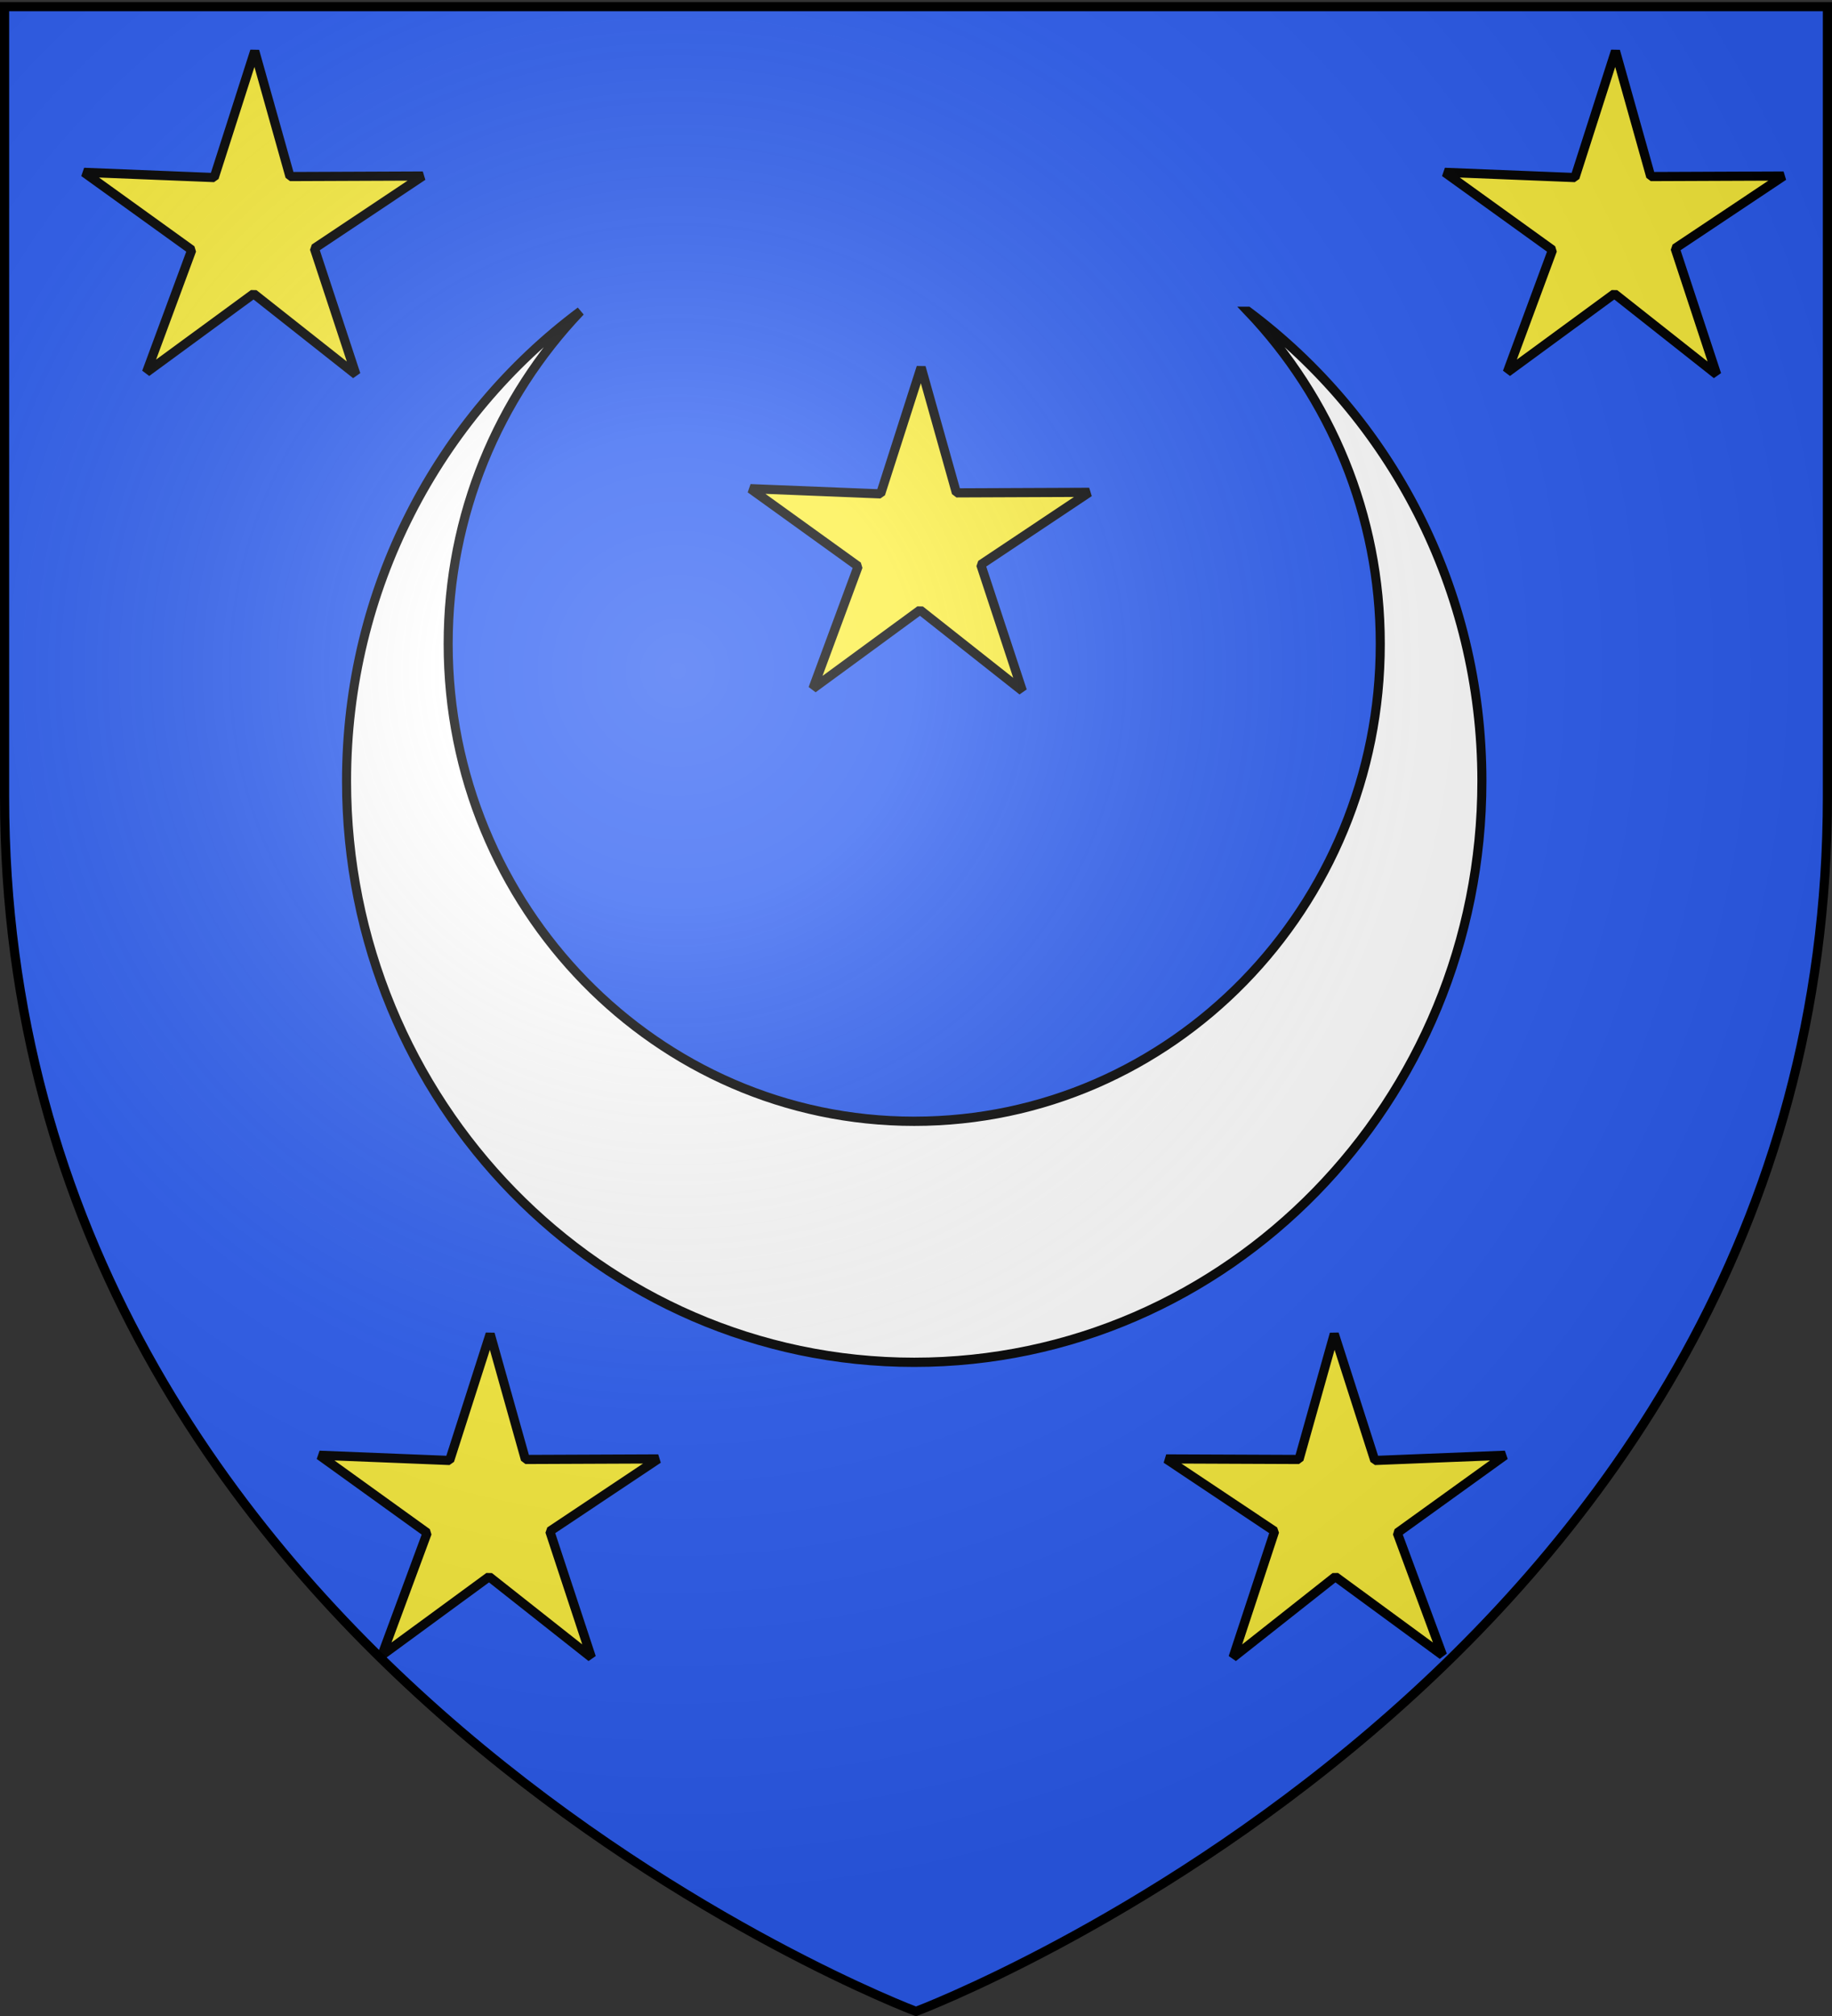
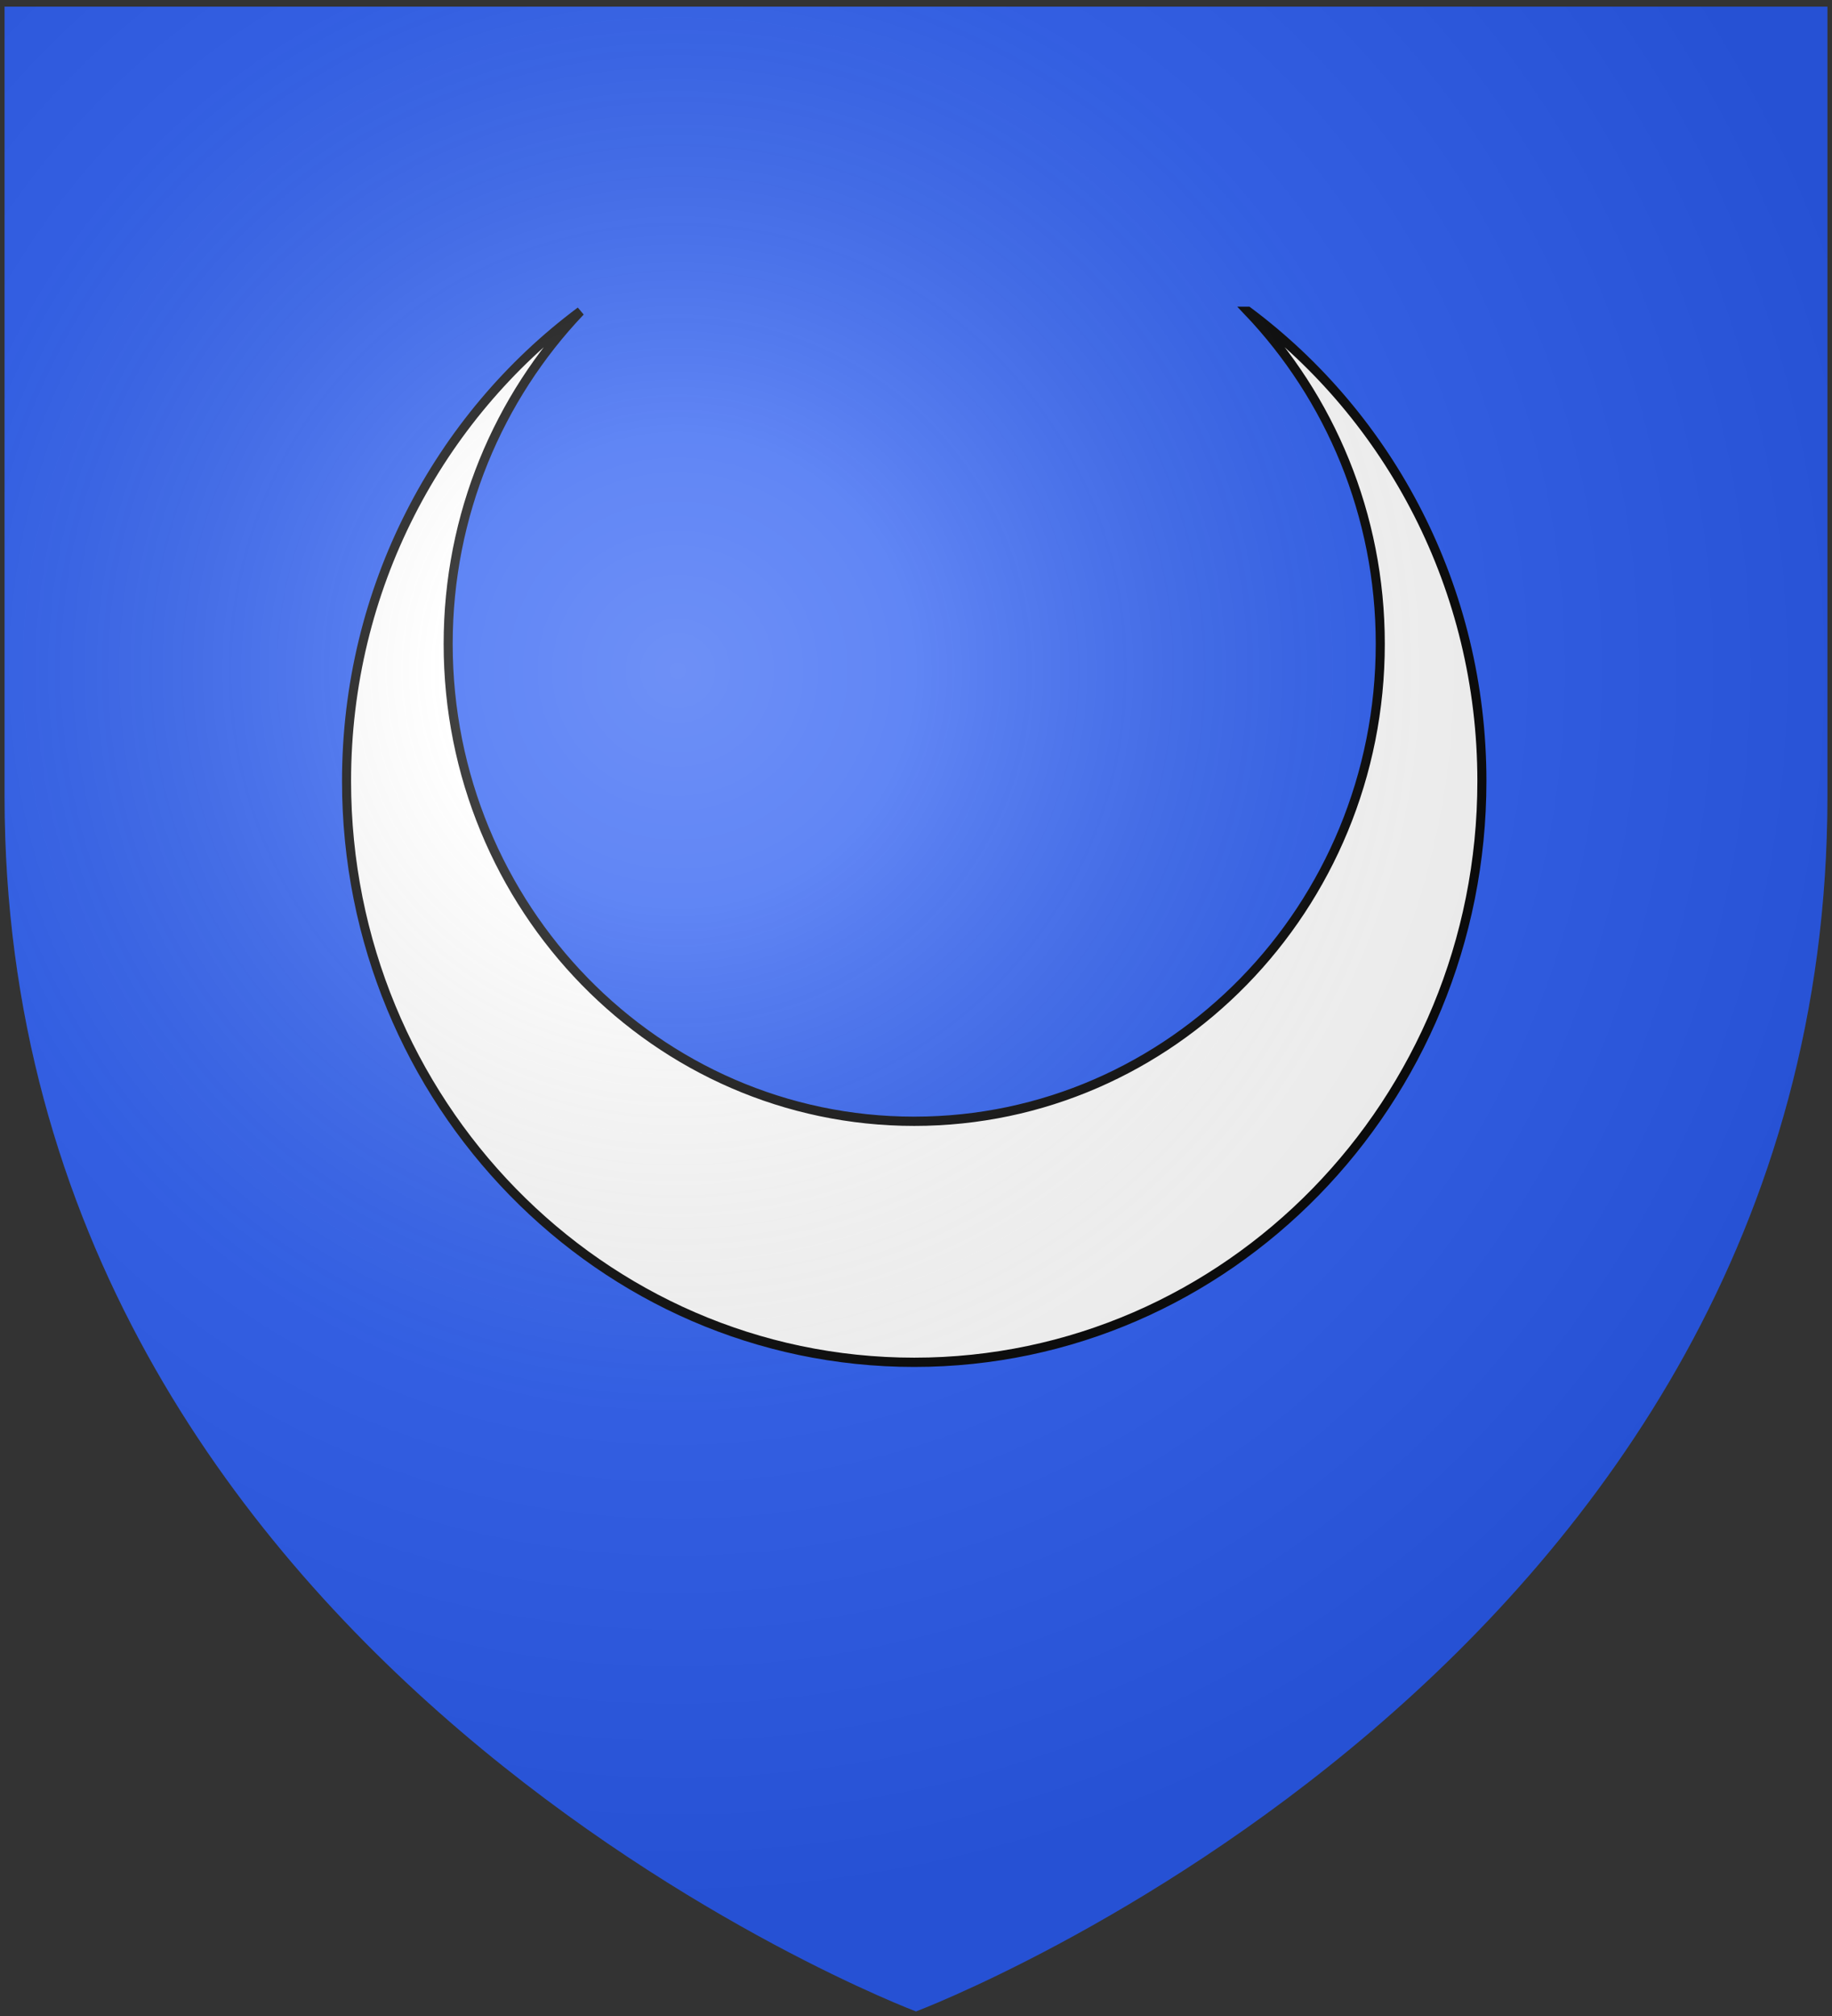
<svg xmlns="http://www.w3.org/2000/svg" xmlns:xlink="http://www.w3.org/1999/xlink" height="660" width="600" version="1.0" id="svg2">
  <rect width="100%" height="100%" fill="#333333" stroke="none" />
  <defs id="defs6">
    <linearGradient x1="131.151" y1="395.317" x2="166.667" y2="415.357" id="linearGradient9153" xlink:href="#linearGradient1732" gradientUnits="userSpaceOnUse" />
    <linearGradient id="linearGradient2893">
      <stop style="stop-color:white;stop-opacity:.314" offset="0" id="stop2895" />
      <stop id="stop2897" offset=".19" style="stop-color:white;stop-opacity:.251" />
      <stop style="stop-color:#6b6b6b;stop-opacity:.125" offset=".6" id="stop2901" />
      <stop style="stop-color:black;stop-opacity:.125" offset="1" id="stop2899" />
    </linearGradient>
    <linearGradient id="linearGradient2955">
      <stop id="stop2867" offset="0" style="stop-color:#fd0000;stop-opacity:1" />
      <stop style="stop-color:#e77275;stop-opacity:.659" offset=".5" id="stop2873" />
      <stop style="stop-color:black;stop-opacity:.323" offset="1" id="stop2959" />
    </linearGradient>
    <linearGradient id="linearGradient9061">
      <stop style="stop-color:white;stop-opacity:1" offset="0" id="stop9063" />
      <stop id="stop9065" offset=".229" style="stop-color:white;stop-opacity:1" />
      <stop style="stop-color:black;stop-opacity:1" offset="1" id="stop9067" />
    </linearGradient>
    <linearGradient id="linearGradient9069">
      <stop style="stop-color:#fd0000;stop-opacity:1" offset="0" id="stop9071" />
      <stop id="stop9073" offset=".5" style="stop-color:#e77275;stop-opacity:.659" />
      <stop id="stop9075" offset="1" style="stop-color:black;stop-opacity:.323" />
    </linearGradient>
    <linearGradient xlink:href="#linearGradient1732" id="linearGradient4841" gradientUnits="userSpaceOnUse" gradientTransform="matrix(.209 0 0 .209 -180.174 206.924)" x1="3.506" y1="272.362" x2="442.548" y2="272.362" />
    <linearGradient xlink:href="#linearGradient1732" id="linearGradient4839" gradientUnits="userSpaceOnUse" gradientTransform="matrix(.209 0 0 .209 -225.237 175.99)" x1="3.506" y1="272.362" x2="442.548" y2="272.362" />
    <linearGradient xlink:href="#linearGradient1732" id="linearGradient4837" gradientUnits="userSpaceOnUse" gradientTransform="matrix(.209 0 0 .209 -225.237 175.99)" x1="3.506" y1="272.362" x2="442.548" y2="272.362" />
    <linearGradient xlink:href="#linearGradient1732" id="linearGradient4835" gradientUnits="userSpaceOnUse" gradientTransform="matrix(.209 0 0 .209 -225.237 175.99)" x1="3.506" y1="272.362" x2="442.548" y2="272.362" />
    <linearGradient xlink:href="#linearGradient1732" id="linearGradient4833" gradientUnits="userSpaceOnUse" gradientTransform="matrix(.209 0 0 .209 -225.237 175.99)" x1="3.506" y1="272.362" x2="442.548" y2="272.362" />
    <linearGradient gradientUnits="userSpaceOnUse" xlink:href="#linearGradient1732" id="linearGradient2433" y2="96.5" x2="180" y1="92.5" x1="171" />
    <linearGradient gradientUnits="userSpaceOnUse" xlink:href="#linearGradient1732" id="linearGradient1561" y2="467.622" x2="124.137" y1="496.131" x1="94.281" />
    <linearGradient gradientUnits="userSpaceOnUse" xlink:href="#linearGradient1732" id="linearGradient1559" y2="185.716" x2="296.929" y1="176.249" x1="270.496" />
    <linearGradient gradientUnits="userSpaceOnUse" xlink:href="#linearGradient1732" id="linearGradient1557" y2="101.814" x2="193.021" y1="75.234" x1="179.583" />
    <linearGradient gradientUnits="userSpaceOnUse" xlink:href="#linearGradient1732" id="linearGradient1555" y2="90.412" x2="137.605" y1="75.234" x1="112.239" />
    <linearGradient gradientUnits="userSpaceOnUse" xlink:href="#linearGradient1732" id="linearGradient1553" y2="137.971" x2="124.361" y1="139.21" x1="87.547" />
    <linearGradient gradientUnits="userSpaceOnUse" xlink:href="#linearGradient1732" id="linearGradient1551" y2="137.971" x2="157.2" y1="115.64" x1="124.585" />
    <linearGradient gradientUnits="userSpaceOnUse" xlink:href="#linearGradient1732" id="linearGradient1549" y2="213.55" x2="211.83" y1="217.778" x1="177.338" />
    <linearGradient id="linearGradient1732">
      <stop id="stop1734" offset="0" style="stop-color:white;stop-opacity:1" />
      <stop id="stop1736" offset="1" style="stop-color:white;stop-opacity:1" />
    </linearGradient>
    <linearGradient gradientTransform="translate(75.923 47.102)" gradientUnits="userSpaceOnUse" xlink:href="#linearGradient1732" id="linearGradient1397" y2="48.303" x2="243.124" y1="51.421" x1="241.143" />
    <linearGradient gradientUnits="userSpaceOnUse" xlink:href="#linearGradient1732" id="linearGradient1682" y2="546.905" x2="341.27" y1="571.111" x1="337.302" />
    <linearGradient gradientUnits="userSpaceOnUse" xlink:href="#linearGradient1732" id="linearGradient1674" y2="547.595" x2="319.151" y1="566.746" x1="300" />
    <linearGradient gradientUnits="userSpaceOnUse" xlink:href="#linearGradient1732" id="linearGradient1666" y2="534.603" x2="312.302" y1="534.206" x1="266.27" />
    <linearGradient gradientUnits="userSpaceOnUse" xlink:href="#linearGradient1732" id="linearGradient1658" y2="513.175" x2="321.825" y1="493.73" x1="292.857" />
    <linearGradient gradientUnits="userSpaceOnUse" xlink:href="#linearGradient1732" id="linearGradient1650" y2="458.413" x2="186.508" y1="491.746" x1="186.508" />
    <linearGradient gradientUnits="userSpaceOnUse" xlink:href="#linearGradient1732" id="linearGradient1642" y2="454.048" x2="163.889" y1="488.968" x1="143.651" />
    <linearGradient gradientUnits="userSpaceOnUse" xlink:href="#linearGradient1732" id="linearGradient1582" y2="242.341" x2="130.357" y1="225.278" x1="107.143" />
    <linearGradient gradientUnits="userSpaceOnUse" xlink:href="#linearGradient1732" id="linearGradient1622" y2="415.357" x2="166.667" y1="395.317" x1="131.151" />
    <linearGradient gradientUnits="userSpaceOnUse" xlink:href="#linearGradient1732" id="linearGradient1614" y2="294.722" x2="136.325" y1="312.778" x1="118.452" />
    <linearGradient gradientUnits="userSpaceOnUse" xlink:href="#linearGradient1732" id="linearGradient1606" y2="280.635" x2="118.056" y1="297.103" x1="88.492" />
    <linearGradient gradientUnits="userSpaceOnUse" xlink:href="#linearGradient1732" id="linearGradient1598" y2="257.619" x2="115.675" y1="260.595" x1="84.127" />
    <linearGradient gradientUnits="userSpaceOnUse" xlink:href="#linearGradient1732" id="linearGradient1590" y2="258.413" x2="113.69" y1="264.167" x1="82.143" />
    <linearGradient gradientUnits="userSpaceOnUse" xlink:href="#linearGradient1732" id="linearGradient1800" y2="166.385" x2="139.396" y1="191.963" x1="107.75" />
    <linearGradient xlink:href="#linearGradient1732" id="linearGradient4831" gradientUnits="userSpaceOnUse" gradientTransform="matrix(.209 0 0 .209 -225.237 175.99)" x1="3.506" y1="272.362" x2="442.548" y2="272.362" />
    <linearGradient xlink:href="#linearGradient1732" id="linearGradient4829" gradientUnits="userSpaceOnUse" gradientTransform="matrix(.209 0 0 .209 -225.237 175.99)" x1="3.506" y1="272.362" x2="442.548" y2="272.362" />
    <linearGradient xlink:href="#linearGradient1732" id="linearGradient4827" gradientUnits="userSpaceOnUse" gradientTransform="matrix(.209 0 0 .209 -225.237 175.99)" x1="3.506" y1="272.362" x2="442.548" y2="272.362" />
    <linearGradient xlink:href="#linearGradient1732" id="linearGradient4825" gradientUnits="userSpaceOnUse" gradientTransform="matrix(.209 0 0 .209 -225.237 175.99)" x1="3.506" y1="272.362" x2="442.548" y2="272.362" />
    <linearGradient xlink:href="#linearGradient1732" id="linearGradient4823" gradientUnits="userSpaceOnUse" gradientTransform="matrix(.209 0 0 .209 -225.237 175.99)" x1="3.506" y1="272.362" x2="442.548" y2="272.362" />
    <linearGradient xlink:href="#linearGradient1732" id="linearGradient4821" gradientUnits="userSpaceOnUse" gradientTransform="matrix(.209 0 0 .209 -225.237 175.99)" x1="3.506" y1="272.362" x2="442.548" y2="272.362" />
    <linearGradient xlink:href="#linearGradient1732" id="linearGradient4819" gradientUnits="userSpaceOnUse" gradientTransform="matrix(.209 0 0 .209 -225.237 175.99)" x1="3.506" y1="272.362" x2="442.548" y2="272.362" />
    <linearGradient id="linearGradient4456">
      <stop style="stop-color:#fd0000;stop-opacity:1" offset="0" id="stop4458" />
      <stop id="stop4460" offset=".5" style="stop-color:#e77275;stop-opacity:.659" />
      <stop id="stop4462" offset="1" style="stop-color:black;stop-opacity:.323" />
    </linearGradient>
    <linearGradient id="linearGradient4448">
      <stop style="stop-color:white;stop-opacity:1" offset="0" id="stop4450" />
      <stop id="stop4452" offset=".229" style="stop-color:white;stop-opacity:1" />
      <stop style="stop-color:black;stop-opacity:1" offset="1" id="stop4454" />
    </linearGradient>
    <linearGradient id="linearGradient4438">
      <stop id="stop4440" offset="0" style="stop-color:white;stop-opacity:.314" />
      <stop style="stop-color:white;stop-opacity:.251" offset=".19" id="stop4442" />
      <stop id="stop4444" offset=".6" style="stop-color:#6b6b6b;stop-opacity:.125" />
      <stop id="stop4446" offset="1" style="stop-color:black;stop-opacity:.125" />
    </linearGradient>
    <linearGradient xlink:href="#linearGradient1732" id="linearGradient4817" gradientUnits="userSpaceOnUse" gradientTransform="matrix(.209 0 0 .209 -225.237 175.99)" x1="3.506" y1="272.362" x2="442.548" y2="272.362" />
    <linearGradient x1="107.75" y1="191.963" x2="139.396" y2="166.385" id="linearGradient9163" xlink:href="#linearGradient1732" gradientUnits="userSpaceOnUse" />
    <linearGradient x1="82.143" y1="264.167" x2="113.69" y2="258.413" id="linearGradient9161" xlink:href="#linearGradient1732" gradientUnits="userSpaceOnUse" />
    <linearGradient x1="84.127" y1="260.595" x2="115.675" y2="257.619" id="linearGradient9159" xlink:href="#linearGradient1732" gradientUnits="userSpaceOnUse" />
    <linearGradient x1="88.492" y1="297.103" x2="118.056" y2="280.635" id="linearGradient9157" xlink:href="#linearGradient1732" gradientUnits="userSpaceOnUse" />
    <linearGradient x1="118.452" y1="312.778" x2="136.325" y2="294.722" id="linearGradient9155" xlink:href="#linearGradient1732" gradientUnits="userSpaceOnUse" />
    <linearGradient id="linearGradient2885">
      <stop id="stop2887" offset="0" style="stop-color:white;stop-opacity:1" />
      <stop style="stop-color:white;stop-opacity:1" offset=".229" id="stop2891" />
      <stop id="stop2889" offset="1" style="stop-color:black;stop-opacity:1" />
    </linearGradient>
    <linearGradient x1="107.143" y1="225.278" x2="130.357" y2="242.341" id="linearGradient9151" xlink:href="#linearGradient1732" gradientUnits="userSpaceOnUse" />
    <linearGradient x1="143.651" y1="488.968" x2="163.889" y2="454.048" id="linearGradient9149" xlink:href="#linearGradient1732" gradientUnits="userSpaceOnUse" />
    <linearGradient x1="186.508" y1="491.746" x2="186.508" y2="458.413" id="linearGradient9147" xlink:href="#linearGradient1732" gradientUnits="userSpaceOnUse" />
    <linearGradient x1="292.857" y1="493.73" x2="321.825" y2="513.175" id="linearGradient9145" xlink:href="#linearGradient1732" gradientUnits="userSpaceOnUse" />
    <linearGradient x1="266.27" y1="534.206" x2="312.302" y2="534.603" id="linearGradient9143" xlink:href="#linearGradient1732" gradientUnits="userSpaceOnUse" />
    <linearGradient x1="300" y1="566.746" x2="319.151" y2="547.595" id="linearGradient9141" xlink:href="#linearGradient1732" gradientUnits="userSpaceOnUse" />
    <linearGradient x1="337.302" y1="571.111" x2="341.27" y2="546.905" id="linearGradient9139" xlink:href="#linearGradient1732" gradientUnits="userSpaceOnUse" />
    <linearGradient x1="241.143" y1="51.421" x2="243.124" y2="48.303" id="linearGradient9137" xlink:href="#linearGradient1732" gradientUnits="userSpaceOnUse" gradientTransform="translate(75.923 47.102)" />
    <linearGradient id="linearGradient9131">
      <stop style="stop-color:#fff;stop-opacity:1" offset="0" id="stop9133" />
      <stop style="stop-color:#fff;stop-opacity:1" offset="1" id="stop9135" />
    </linearGradient>
    <linearGradient x1="177.338" y1="217.778" x2="211.83" y2="213.55" id="linearGradient9129" xlink:href="#linearGradient1732" gradientUnits="userSpaceOnUse" />
    <linearGradient x1="124.585" y1="115.64" x2="157.2" y2="137.971" id="linearGradient9127" xlink:href="#linearGradient1732" gradientUnits="userSpaceOnUse" />
    <linearGradient x1="87.547" y1="139.21" x2="124.361" y2="137.971" id="linearGradient9125" xlink:href="#linearGradient1732" gradientUnits="userSpaceOnUse" />
    <linearGradient x1="112.239" y1="75.234" x2="137.605" y2="90.412" id="linearGradient9123" xlink:href="#linearGradient1732" gradientUnits="userSpaceOnUse" />
    <linearGradient x1="179.583" y1="75.234" x2="193.021" y2="101.814" id="linearGradient9121" xlink:href="#linearGradient1732" gradientUnits="userSpaceOnUse" />
    <linearGradient x1="270.496" y1="176.249" x2="296.929" y2="185.716" id="linearGradient9119" xlink:href="#linearGradient1732" gradientUnits="userSpaceOnUse" />
    <linearGradient x1="94.281" y1="496.131" x2="124.137" y2="467.622" id="linearGradient9117" xlink:href="#linearGradient1732" gradientUnits="userSpaceOnUse" />
    <linearGradient x1="171" y1="92.5" x2="180" y2="96.5" id="linearGradient9115" xlink:href="#linearGradient1732" gradientUnits="userSpaceOnUse" />
    <linearGradient xlink:href="#linearGradient1732" id="linearGradient4799" gradientUnits="userSpaceOnUse" gradientTransform="matrix(.209 0 0 .209 -225.237 175.99)" x1="3.506" y1="272.362" x2="442.548" y2="272.362" />
    <linearGradient xlink:href="#linearGradient1732" id="linearGradient4801" gradientUnits="userSpaceOnUse" gradientTransform="matrix(.209 0 0 .209 -225.237 175.99)" x1="3.506" y1="272.362" x2="442.548" y2="272.362" />
    <linearGradient xlink:href="#linearGradient1732" id="linearGradient4803" gradientUnits="userSpaceOnUse" gradientTransform="matrix(.209 0 0 .209 -225.237 175.99)" x1="3.506" y1="272.362" x2="442.548" y2="272.362" />
    <linearGradient xlink:href="#linearGradient1732" id="linearGradient4805" gradientUnits="userSpaceOnUse" gradientTransform="matrix(.209 0 0 .209 -225.237 175.99)" x1="3.506" y1="272.362" x2="442.548" y2="272.362" />
    <linearGradient xlink:href="#linearGradient1732" id="linearGradient4807" gradientUnits="userSpaceOnUse" gradientTransform="matrix(.209 0 0 .209 -225.237 175.99)" x1="3.506" y1="272.362" x2="442.548" y2="272.362" />
    <linearGradient xlink:href="#linearGradient1732" id="linearGradient4809" gradientUnits="userSpaceOnUse" gradientTransform="matrix(.209 0 0 .209 -225.237 175.99)" x1="3.506" y1="272.362" x2="442.548" y2="272.362" />
    <linearGradient xlink:href="#linearGradient1732" id="linearGradient4811" gradientUnits="userSpaceOnUse" gradientTransform="matrix(.209 0 0 .209 -225.237 175.99)" x1="3.506" y1="272.362" x2="442.548" y2="272.362" />
    <linearGradient xlink:href="#linearGradient1732" id="linearGradient4813" gradientUnits="userSpaceOnUse" gradientTransform="matrix(.209 0 0 .209 -225.237 175.99)" x1="3.506" y1="272.362" x2="442.548" y2="272.362" />
    <linearGradient xlink:href="#linearGradient1732" id="linearGradient4815" gradientUnits="userSpaceOnUse" gradientTransform="matrix(.209 0 0 .209 -225.237 175.99)" x1="3.506" y1="272.362" x2="442.548" y2="272.362" />
    <linearGradient id="linearGradient9051">
      <stop id="stop9053" offset="0" style="stop-color:white;stop-opacity:.314" />
      <stop style="stop-color:white;stop-opacity:.251" offset=".19" id="stop9055" />
      <stop id="stop9057" offset=".6" style="stop-color:#6b6b6b;stop-opacity:.125" />
      <stop id="stop9059" offset="1" style="stop-color:black;stop-opacity:.125" />
    </linearGradient>
    <radialGradient xlink:href="#linearGradient2955" id="radialGradient1911" gradientUnits="userSpaceOnUse" gradientTransform="matrix(-0 2.183 -1.884 -0 615.597 -289.121)" cx="225.524" cy="218.901" fx="225.524" fy="218.901" r="300" />
    <radialGradient xlink:href="#linearGradient2955" id="radialGradient2961" cx="225.524" cy="218.901" fx="225.524" fy="218.901" r="300" gradientTransform="matrix(-0 2.183 -1.884 -0 615.597 -289.121)" gradientUnits="userSpaceOnUse" />
    <radialGradient gradientUnits="userSpaceOnUse" gradientTransform="matrix(-0 2.183 -1.884 -0 615.597 -289.121)" r="300" fy="218.901" fx="225.524" cy="218.901" cx="225.524" id="radialGradient9077" xlink:href="#linearGradient2955" />
    <radialGradient r="300" fy="218.901" fx="225.524" cy="218.901" cx="225.524" gradientTransform="matrix(-0 2.183 -1.884 -0 615.597 -289.121)" gradientUnits="userSpaceOnUse" id="radialGradient4472" xlink:href="#linearGradient2955" />
    <radialGradient r="300" fy="218.901" fx="225.524" cy="218.901" cx="225.524" gradientTransform="matrix(0 1.749 -1.593 0 551.788 -191.29)" gradientUnits="userSpaceOnUse" id="radialGradient4474" xlink:href="#linearGradient2955" />
    <radialGradient r="300" fy="218.901" fx="225.524" cy="218.901" cx="225.524" gradientTransform="matrix(0 1.386 -1.323 0 -158.082 -109.54)" gradientUnits="userSpaceOnUse" id="radialGradient4476" xlink:href="#linearGradient2955" />
    <radialGradient r="300" fy="226.331" fx="221.445" cy="226.331" cx="221.445" gradientTransform="matrix(1.353 0 0 1.349 -77.63 -85.747)" gradientUnits="userSpaceOnUse" id="radialGradient4478" xlink:href="#linearGradient2893" />
    <radialGradient xlink:href="#linearGradient2893" id="radialGradient3163" gradientUnits="userSpaceOnUse" gradientTransform="matrix(1.353 0 0 1.349 -77.63 -85.747)" cx="221.445" cy="226.331" fx="221.445" fy="226.331" r="300" />
    <radialGradient xlink:href="#linearGradient2955" id="radialGradient2871" gradientUnits="userSpaceOnUse" gradientTransform="matrix(0 1.386 -1.323 0 -158.082 -109.54)" cx="225.524" cy="218.901" fx="225.524" fy="218.901" r="300" />
    <radialGradient xlink:href="#linearGradient2955" id="radialGradient2865" gradientUnits="userSpaceOnUse" gradientTransform="matrix(0 1.749 -1.593 0 551.788 -191.29)" cx="225.524" cy="218.901" fx="225.524" fy="218.901" r="300" />
    <radialGradient gradientUnits="userSpaceOnUse" gradientTransform="matrix(-0 2.183 -1.884 -0 615.597 -289.121)" r="300" fy="218.901" fx="225.524" cy="218.901" cx="225.524" id="radialGradient4464" xlink:href="#linearGradient2955" />
    <radialGradient r="300" fy="218.901" fx="225.524" cy="218.901" cx="225.524" gradientTransform="matrix(-0 2.183 -1.884 -0 615.597 -289.121)" gradientUnits="userSpaceOnUse" id="radialGradient9085" xlink:href="#linearGradient2955" />
    <radialGradient r="300" fy="226.331" fx="221.445" cy="226.331" cx="221.445" gradientTransform="matrix(1.353 0 0 1.349 -77.63 -85.747)" gradientUnits="userSpaceOnUse" id="radialGradient9091" xlink:href="#linearGradient2893" />
    <radialGradient r="300" fy="218.901" fx="225.524" cy="218.901" cx="225.524" gradientTransform="matrix(0 1.386 -1.323 0 -158.082 -109.54)" gradientUnits="userSpaceOnUse" id="radialGradient9089" xlink:href="#linearGradient2955" />
    <radialGradient r="300" fy="218.901" fx="225.524" cy="218.901" cx="225.524" gradientTransform="matrix(0 1.749 -1.593 0 551.788 -191.29)" gradientUnits="userSpaceOnUse" id="radialGradient9087" xlink:href="#linearGradient2955" />
    <clipPath id="clip">
      <path d="M0-200v800h300v-800H0z" id="path10" />
    </clipPath>
    <clipPath id="clipPath9081">
      <path id="path9083" d="M0-200v800h300v-800H0z" />
    </clipPath>
    <clipPath id="clipPath4468">
-       <path id="path4470" d="M0-200v800h300v-800H0z" />
+       <path id="path4470" d="M0-200v800h300v-800H0" />
    </clipPath>
    <path transform="scale(53)" id="polygon9079" d="M0-1 .588.809-.952-.309H.952L-.588.809 0-1z" />
    <path id="star" transform="scale(53)" d="M0-1 .588.809-.952-.309H.952L-.588.809 0-1z" />
    <path transform="scale(53)" id="polygon4466" d="M0-1 .588.809-.952-.309H.952L-.588.809 0-1z" />
    <style id="style2464" type="text/css">.str4{stroke:#000;stroke-width:1.138}.str2,.str3{stroke:#000;stroke-width:1.138}.str2{stroke-width:1.138}.str6,.str8{stroke:#000;stroke-width:1.138}.str6{stroke-width:1.138}.str5,.str7{stroke:#000;stroke-width:1.139}.str7{stroke-width:1.139}.str0,.str1{stroke:#000;stroke-width:1.139}.str0{stroke-width:2.407}.fil0,.fil7,.fil8{fill:none;fill-rule:nonzero}.fil0,.fil7{fill:#000}.fil7{fill:#fff}.fil1,.fil4,.fil6{fill:#009;fill-rule:nonzero}.fil4,.fil6{fill:#600}.fil4{fill:#8a8a01}.fil2,.fil3,.fil5{fill:#939301;fill-rule:nonzero}.fil2,.fil5{fill:red}.fil2{fill:#fc0}</style>
  </defs>
  <g id="layer3" style="display:inline">
    <path id="path2855" style="fill:#2b5df2;fill-opacity:1;fill-rule:evenodd;stroke:none;stroke-width:1px;stroke-linecap:butt;stroke-linejoin:miter;stroke-opacity:1" d="M300 658.5s298.5-112.32 298.5-397.772V2.176H1.5v258.552C1.5 546.18 300 658.5 300 658.5z" />
    <g id="g9165" transform="matrix(2.656 0 0 2.718 -240.05 -415.952)" style="fill:#fff;stroke:#000;stroke-opacity:1;stroke-width:1.117;stroke-miterlimit:4;stroke-dasharray:none">
      <g style="fill:#fff;display:inline;stroke:#000;stroke-opacity:1;stroke-width:1.117;stroke-miterlimit:4;stroke-dasharray:none" id="g9169">
        <g transform="translate(3.352)" id="g2460" style="fill:#fff;stroke:#000;stroke-opacity:1;stroke-width:1.117;stroke-miterlimit:4;stroke-dasharray:none">
          <path style="fill:#fff;fill-opacity:1;stroke:#000;stroke-width:1.117;stroke-linejoin:miter;stroke-miterlimit:4;stroke-dasharray:none;stroke-dashoffset:0;stroke-opacity:1;display:inline" d="M240.917 190.532c17.471 12.732 28.844 33.337 28.844 56.593 0 38.64-31.36 70-70 70s-70-31.36-70-70c0-23.256 11.373-43.861 28.844-56.593-10.085 10.358-16.313 24.475-16.313 40.062 0 31.73 25.739 57.5 57.47 57.5 31.73 0 57.468-25.77 57.468-57.5 0-15.587-6.228-29.704-16.313-40.062z" id="path4372" />
        </g>
      </g>
    </g>
-     <path style="fill:#fcef3c;fill-opacity:1;fill-rule:nonzero;stroke:#000;stroke-width:3;stroke-linecap:round;stroke-linejoin:bevel;stroke-miterlimit:4;stroke-opacity:1;stroke-dasharray:none;stroke-dashoffset:0" id="path9177" d="M-45.562 166.627-85.047 150.4l-26.664 34.373 3.231-42.567-40.93-14.736 41.482-10.082 1.368-43.48 22.406 36.336 41.775-12.135-27.634 32.538z" transform="rotate(15.961 192.442 722.88)" />
    <use x="0" y="0" xlink:href="#path9177" id="use9179" transform="translate(445.664)" width="600" height="660" />
    <use x="0" y="0" xlink:href="#use9179" id="use9181" transform="translate(-227.406 103.555)" width="600" height="660" />
    <use x="0" y="0" xlink:href="#use9181" id="use9185" transform="translate(-141.149 316.445)" width="600" height="660" />
    <use x="0" y="0" xlink:href="#use9185" id="use9187" transform="matrix(-1 0 0 1 597.523 0)" width="600" height="660" />
  </g>
  <g id="layer2">
    <path d="M300 658.5s298.5-112.32 298.5-397.772V2.176H1.5v258.552C1.5 546.18 300 658.5 300 658.5z" style="opacity:1;fill:url(#radialGradient3163);fill-opacity:1;fill-rule:evenodd;stroke:none;stroke-width:1px;stroke-linecap:butt;stroke-linejoin:miter;stroke-opacity:1" id="path2875" />
  </g>
  <g id="layer1">
-     <path d="M300 658.5S1.5 546.18 1.5 260.728V2.176h597v258.552C598.5 546.18 300 658.5 300 658.5z" style="opacity:1;fill:none;fill-opacity:1;fill-rule:evenodd;stroke:#000;stroke-width:3;stroke-linecap:butt;stroke-linejoin:miter;stroke-miterlimit:4;stroke-dasharray:none;stroke-opacity:1" id="path1411" />
-   </g>
+     </g>
</svg>